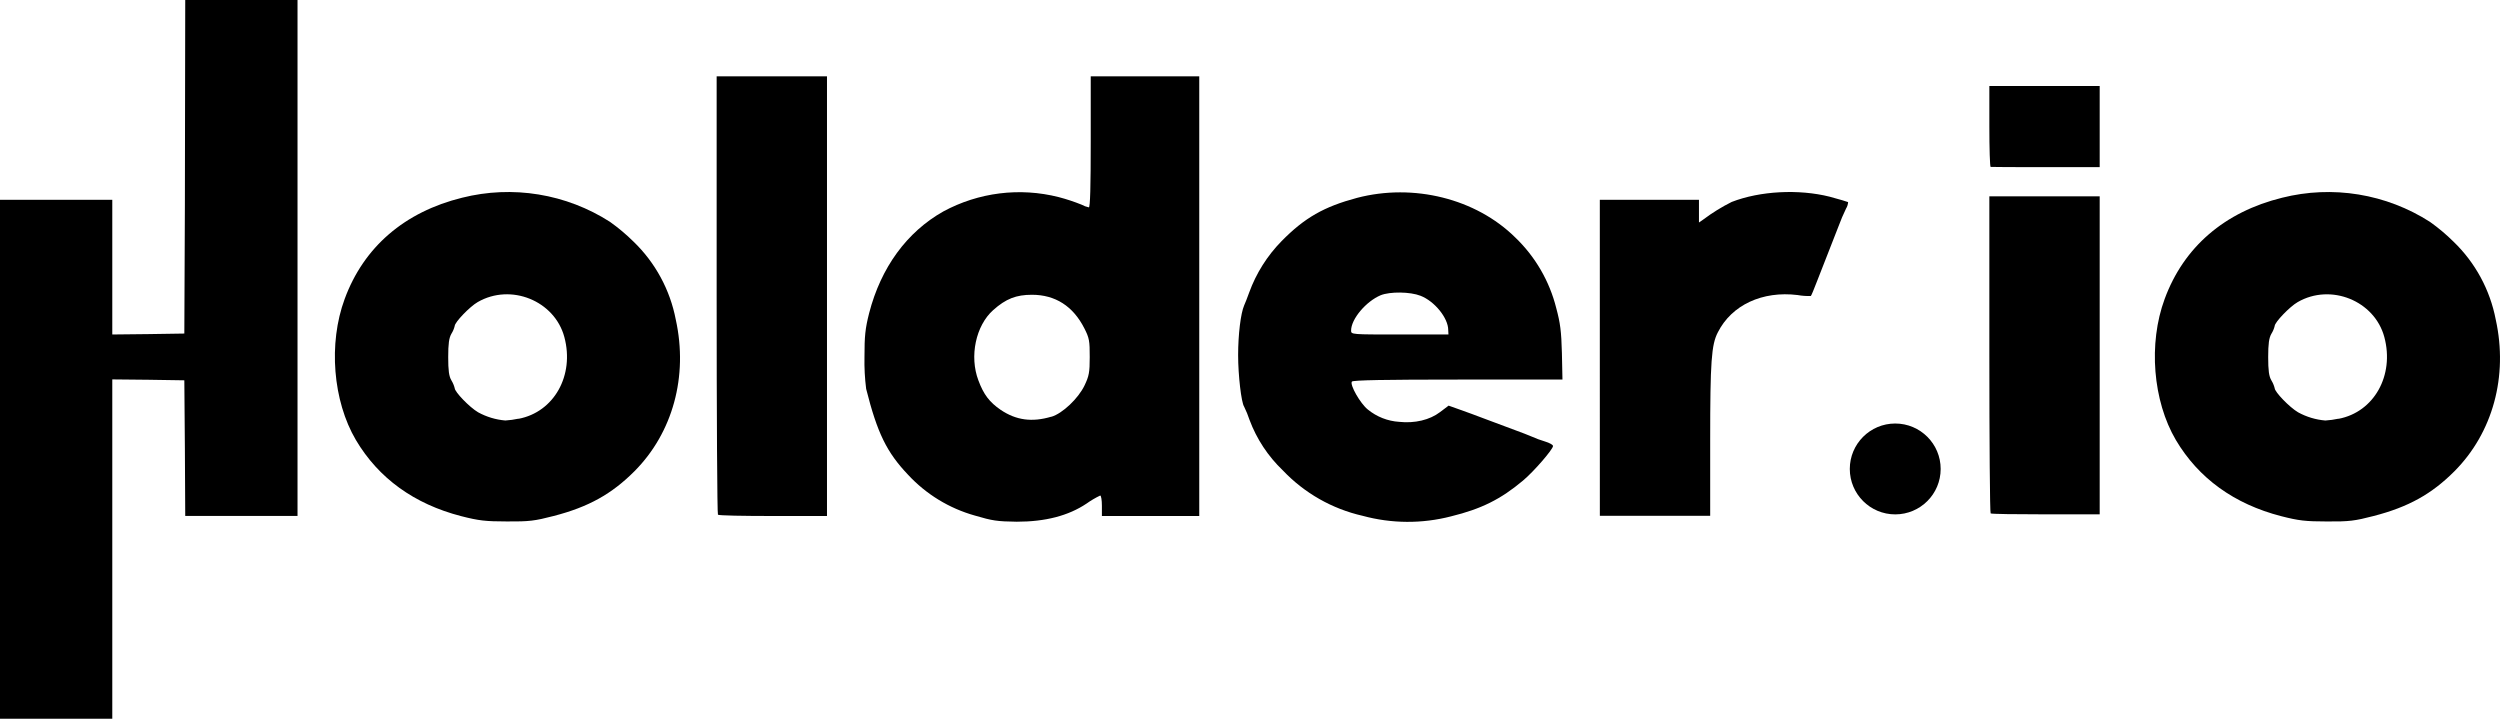
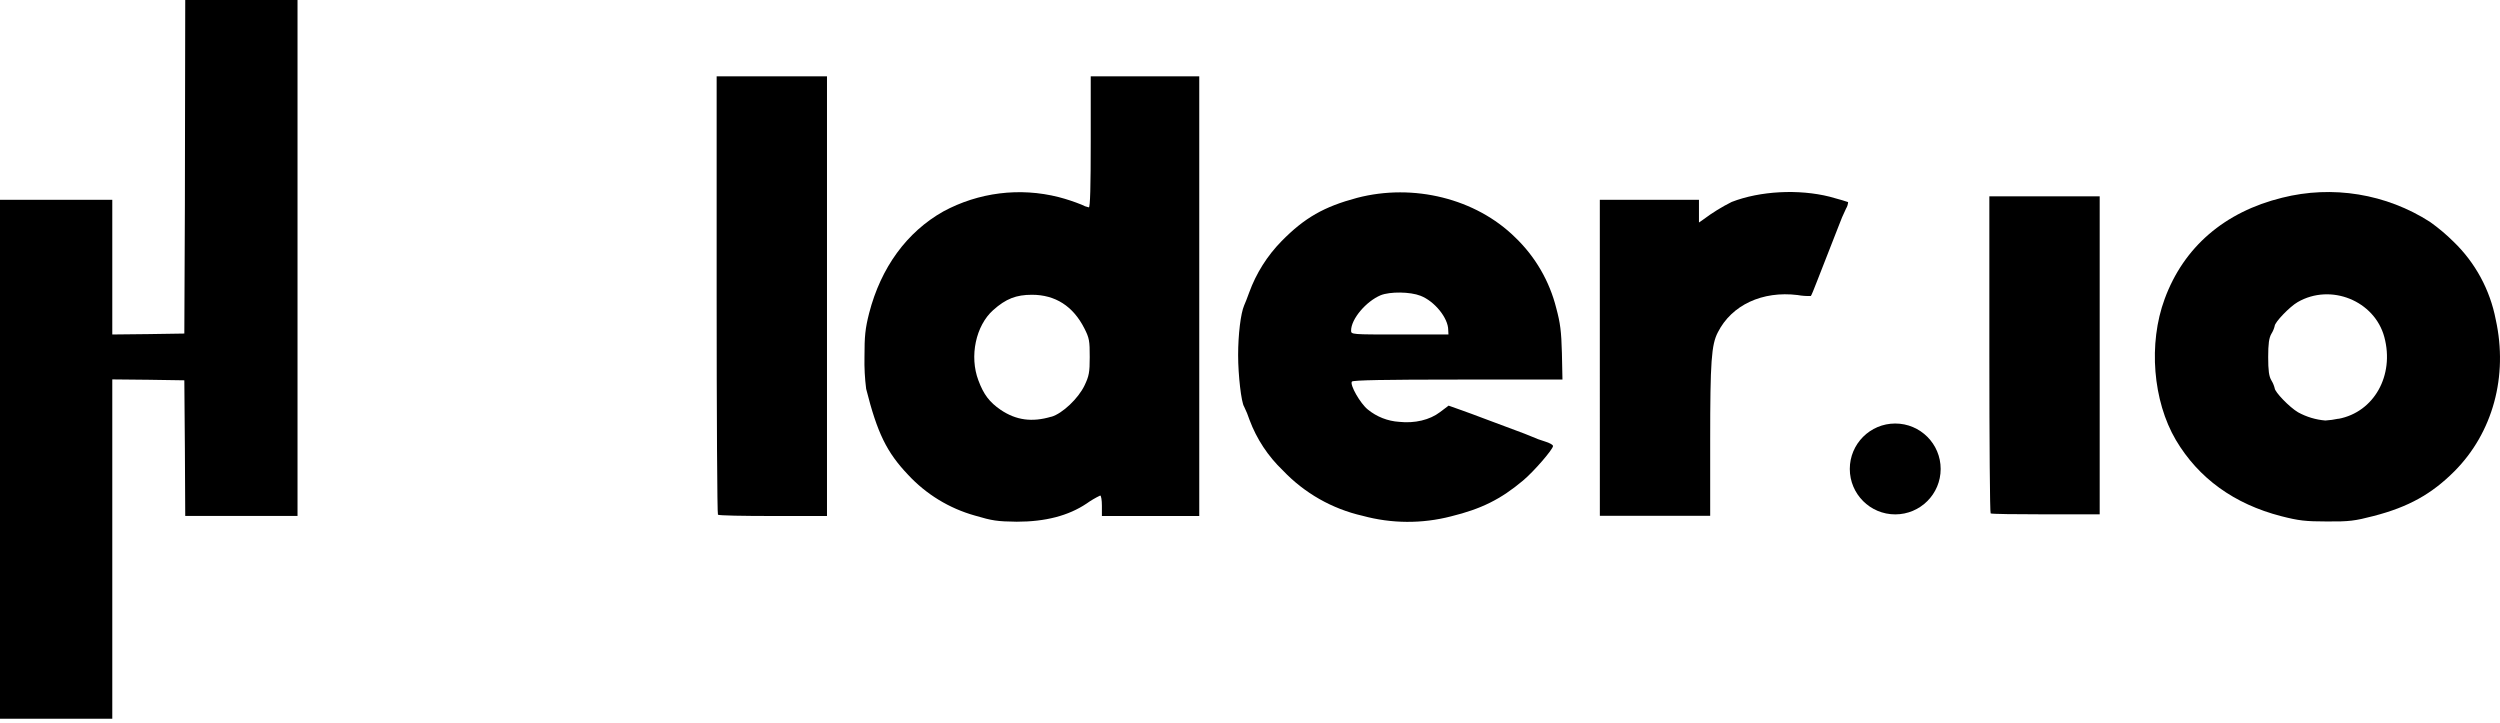
<svg xmlns="http://www.w3.org/2000/svg" width="595" height="172" viewBox="0 0 595 172" fill="none">
  <path d="M0 99.644V47.547H26.724V79.608L35.321 79.516L43.871 79.384L44.002 48.791L44.087 0H70.811V122.8H44.087L44.002 106.68L43.871 90.514L35.321 90.383L26.724 90.298V171.057H0V99.644Z" fill="black" />
-   <path d="M109.778 122.847C98.555 119.951 90.09 113.811 84.707 104.727C79.223 95.42 78.111 81.749 82.034 71.145C86.576 58.787 96.285 50.437 109.994 47.054C115.94 45.559 122.129 45.298 128.18 46.286C134.23 47.275 140.015 49.492 145.176 52.801C147.172 54.22 149.049 55.798 150.791 57.52C155.97 62.516 159.477 68.99 160.832 76.057C163.813 89.55 160.121 102.997 150.992 112.165C145.585 117.572 140.078 120.662 131.752 122.809C127.295 123.967 125.959 124.145 120.661 124.106C115.563 124.099 113.964 123.921 109.778 122.847ZM123.403 99.676C131.86 98.077 136.765 89.35 134.316 80.22C131.999 71.577 121.58 67.345 113.694 71.894C111.825 72.96 108.218 76.698 108.218 77.594C108.059 78.239 107.798 78.854 107.445 79.417C106.866 80.398 106.673 81.819 106.673 84.986C106.673 88.152 106.851 89.574 107.445 90.547C107.792 91.115 108.052 91.732 108.218 92.377C108.218 93.266 111.732 96.919 113.787 98.124C115.791 99.224 118.004 99.89 120.282 100.078C121.332 100.012 122.375 99.867 123.403 99.645V99.676Z" fill="black" />
  <path d="M232.013 122.701C225.92 120.993 220.419 117.633 216.118 112.992C211.043 107.647 208.811 103.106 206.146 92.555C205.826 90.045 205.691 87.515 205.745 84.986C205.745 79.95 205.922 78.212 206.857 74.52C209.661 63.653 215.847 55.211 224.49 50.337C232.892 45.784 242.7 44.56 251.964 46.908C253.801 47.389 255.607 47.985 257.37 48.692C257.927 48.999 258.525 49.222 259.147 49.356C259.463 49.356 259.595 44.367 259.595 33.77V18.16H285.423V122.809H262.252V120.384C262.252 119.047 262.074 117.935 261.85 117.935C260.712 118.478 259.624 119.119 258.598 119.851C254.281 122.747 248.805 124.168 241.992 124.168C237.312 124.106 236.161 123.929 232.013 122.701ZM250.233 99.19C252.86 98.417 256.644 94.826 258.112 91.752C259.178 89.527 259.355 88.662 259.355 84.986C259.355 81.124 259.27 80.483 258.065 78.127C255.393 72.867 251.168 70.156 245.599 70.156C241.861 70.156 239.42 71.091 236.377 73.802C232.237 77.501 230.677 84.808 232.863 90.547C234.106 93.891 235.489 95.714 238.161 97.545C241.815 100.008 245.599 100.549 250.233 99.167V99.19Z" fill="black" />
  <path d="M324.334 122.769C317.066 121.124 310.448 117.361 305.318 111.956C301.798 108.599 299.085 104.487 297.386 99.93C297.029 98.849 296.598 97.793 296.096 96.771C295.432 95.79 294.675 89.333 294.675 84.521C294.675 79.578 295.293 74.588 296.096 72.719C296.32 72.233 296.868 70.85 297.301 69.63C298.97 65.041 301.604 60.864 305.025 57.38C310.501 51.811 315.135 49.185 322.975 47.092C336.422 43.578 351.251 47.27 360.605 56.492C365.399 61.078 368.795 66.93 370.398 73.368C371.333 76.844 371.603 78.844 371.734 84.011L371.866 90.337H346.949C329.957 90.337 321.924 90.469 321.746 90.824C321.214 91.596 323.755 96.037 325.531 97.458C327.657 99.198 330.274 100.227 333.015 100.401C336.707 100.795 340.276 99.953 342.724 98.084L344.771 96.539L347.266 97.427C348.687 97.922 351.715 99.034 354.032 99.922C356.349 100.811 359.376 101.93 360.713 102.417C362.049 102.904 363.802 103.576 364.497 103.885C365.554 104.357 366.64 104.759 367.749 105.089C368.776 105.398 369.618 105.862 369.618 106.155C369.618 106.928 365.077 112.211 362.451 114.397C357.198 118.807 352.564 121.124 345.35 122.893C338.453 124.679 331.209 124.637 324.334 122.769ZM344.678 78.543C344.678 75.693 341.434 71.692 338.09 70.394C335.595 69.414 330.83 69.375 328.605 70.263C325.129 71.723 321.561 75.917 321.561 78.674C321.561 79.609 321.607 79.609 333.147 79.609H344.732L344.678 78.543Z" fill="black" />
  <path d="M170.871 122.5C170.694 122.369 170.562 98.811 170.562 70.172V18.16H196.823V122.809H184.002C176.927 122.809 171.003 122.701 170.871 122.5Z" fill="black" />
  <path d="M380.757 85.173V47.551H404.353V52.957L405.38 52.247C407.503 50.649 409.768 49.248 412.146 48.061C418.92 45.434 428.088 44.971 435.441 46.809C437.758 47.435 439.712 48.014 439.851 48.099C439.816 48.647 439.647 49.178 439.357 49.644C438.695 51.009 438.102 52.406 437.58 53.83C437.001 55.375 435.881 58.194 435.124 60.11C434.367 62.025 433.17 65.053 432.459 66.922C431.749 68.791 431.077 70.398 430.984 70.444C429.926 70.484 428.867 70.409 427.825 70.22C419.453 69.193 412.146 72.583 408.856 79.079C407.311 82.022 407.025 86.03 407.025 104.869V122.764H380.765L380.757 85.173Z" fill="black" />
  <path d="M542.933 122.851C531.711 119.955 523.245 113.815 517.862 104.731C512.378 95.424 511.266 81.753 515.19 71.149C519.731 58.791 529.44 50.441 543.15 47.058C549.095 45.563 555.284 45.302 561.335 46.29C567.386 47.279 573.17 49.496 578.331 52.805C580.327 54.224 582.205 55.802 583.946 57.524C589.125 62.519 592.632 68.994 593.987 76.061C596.968 89.554 593.276 103.001 584.147 112.169C578.74 117.576 573.233 120.665 564.907 122.813C560.451 123.971 559.114 124.149 553.816 124.11C548.718 124.103 547.12 123.925 542.933 122.851ZM556.558 99.68C565.015 98.081 569.92 89.353 567.472 80.224C565.154 71.581 554.735 67.349 546.849 71.898C544.98 72.964 541.373 76.702 541.373 77.598C541.214 78.243 540.953 78.858 540.601 79.421C540.021 80.402 539.828 81.823 539.828 84.99C539.828 88.156 540.006 89.578 540.601 90.551C540.947 91.119 541.208 91.736 541.373 92.381C541.373 93.269 544.887 96.923 546.942 98.128C548.946 99.228 551.159 99.894 553.438 100.082C554.487 100.016 555.53 99.871 556.558 99.649V99.68Z" fill="black" />
  <path d="M473.774 122.192C473.596 122.097 473.465 105.058 473.465 84.343V46.723H499.726V122.415H486.904C479.829 122.415 473.905 122.337 473.774 122.192Z" fill="black" />
-   <path d="M473.774 39.725C473.596 39.701 473.465 35.354 473.465 30.07V20.473H499.726V39.782H486.904C479.829 39.782 473.905 39.762 473.774 39.725Z" fill="black" />
  <circle cx="451.065" cy="111.61" r="10.813" fill="black" />
</svg>